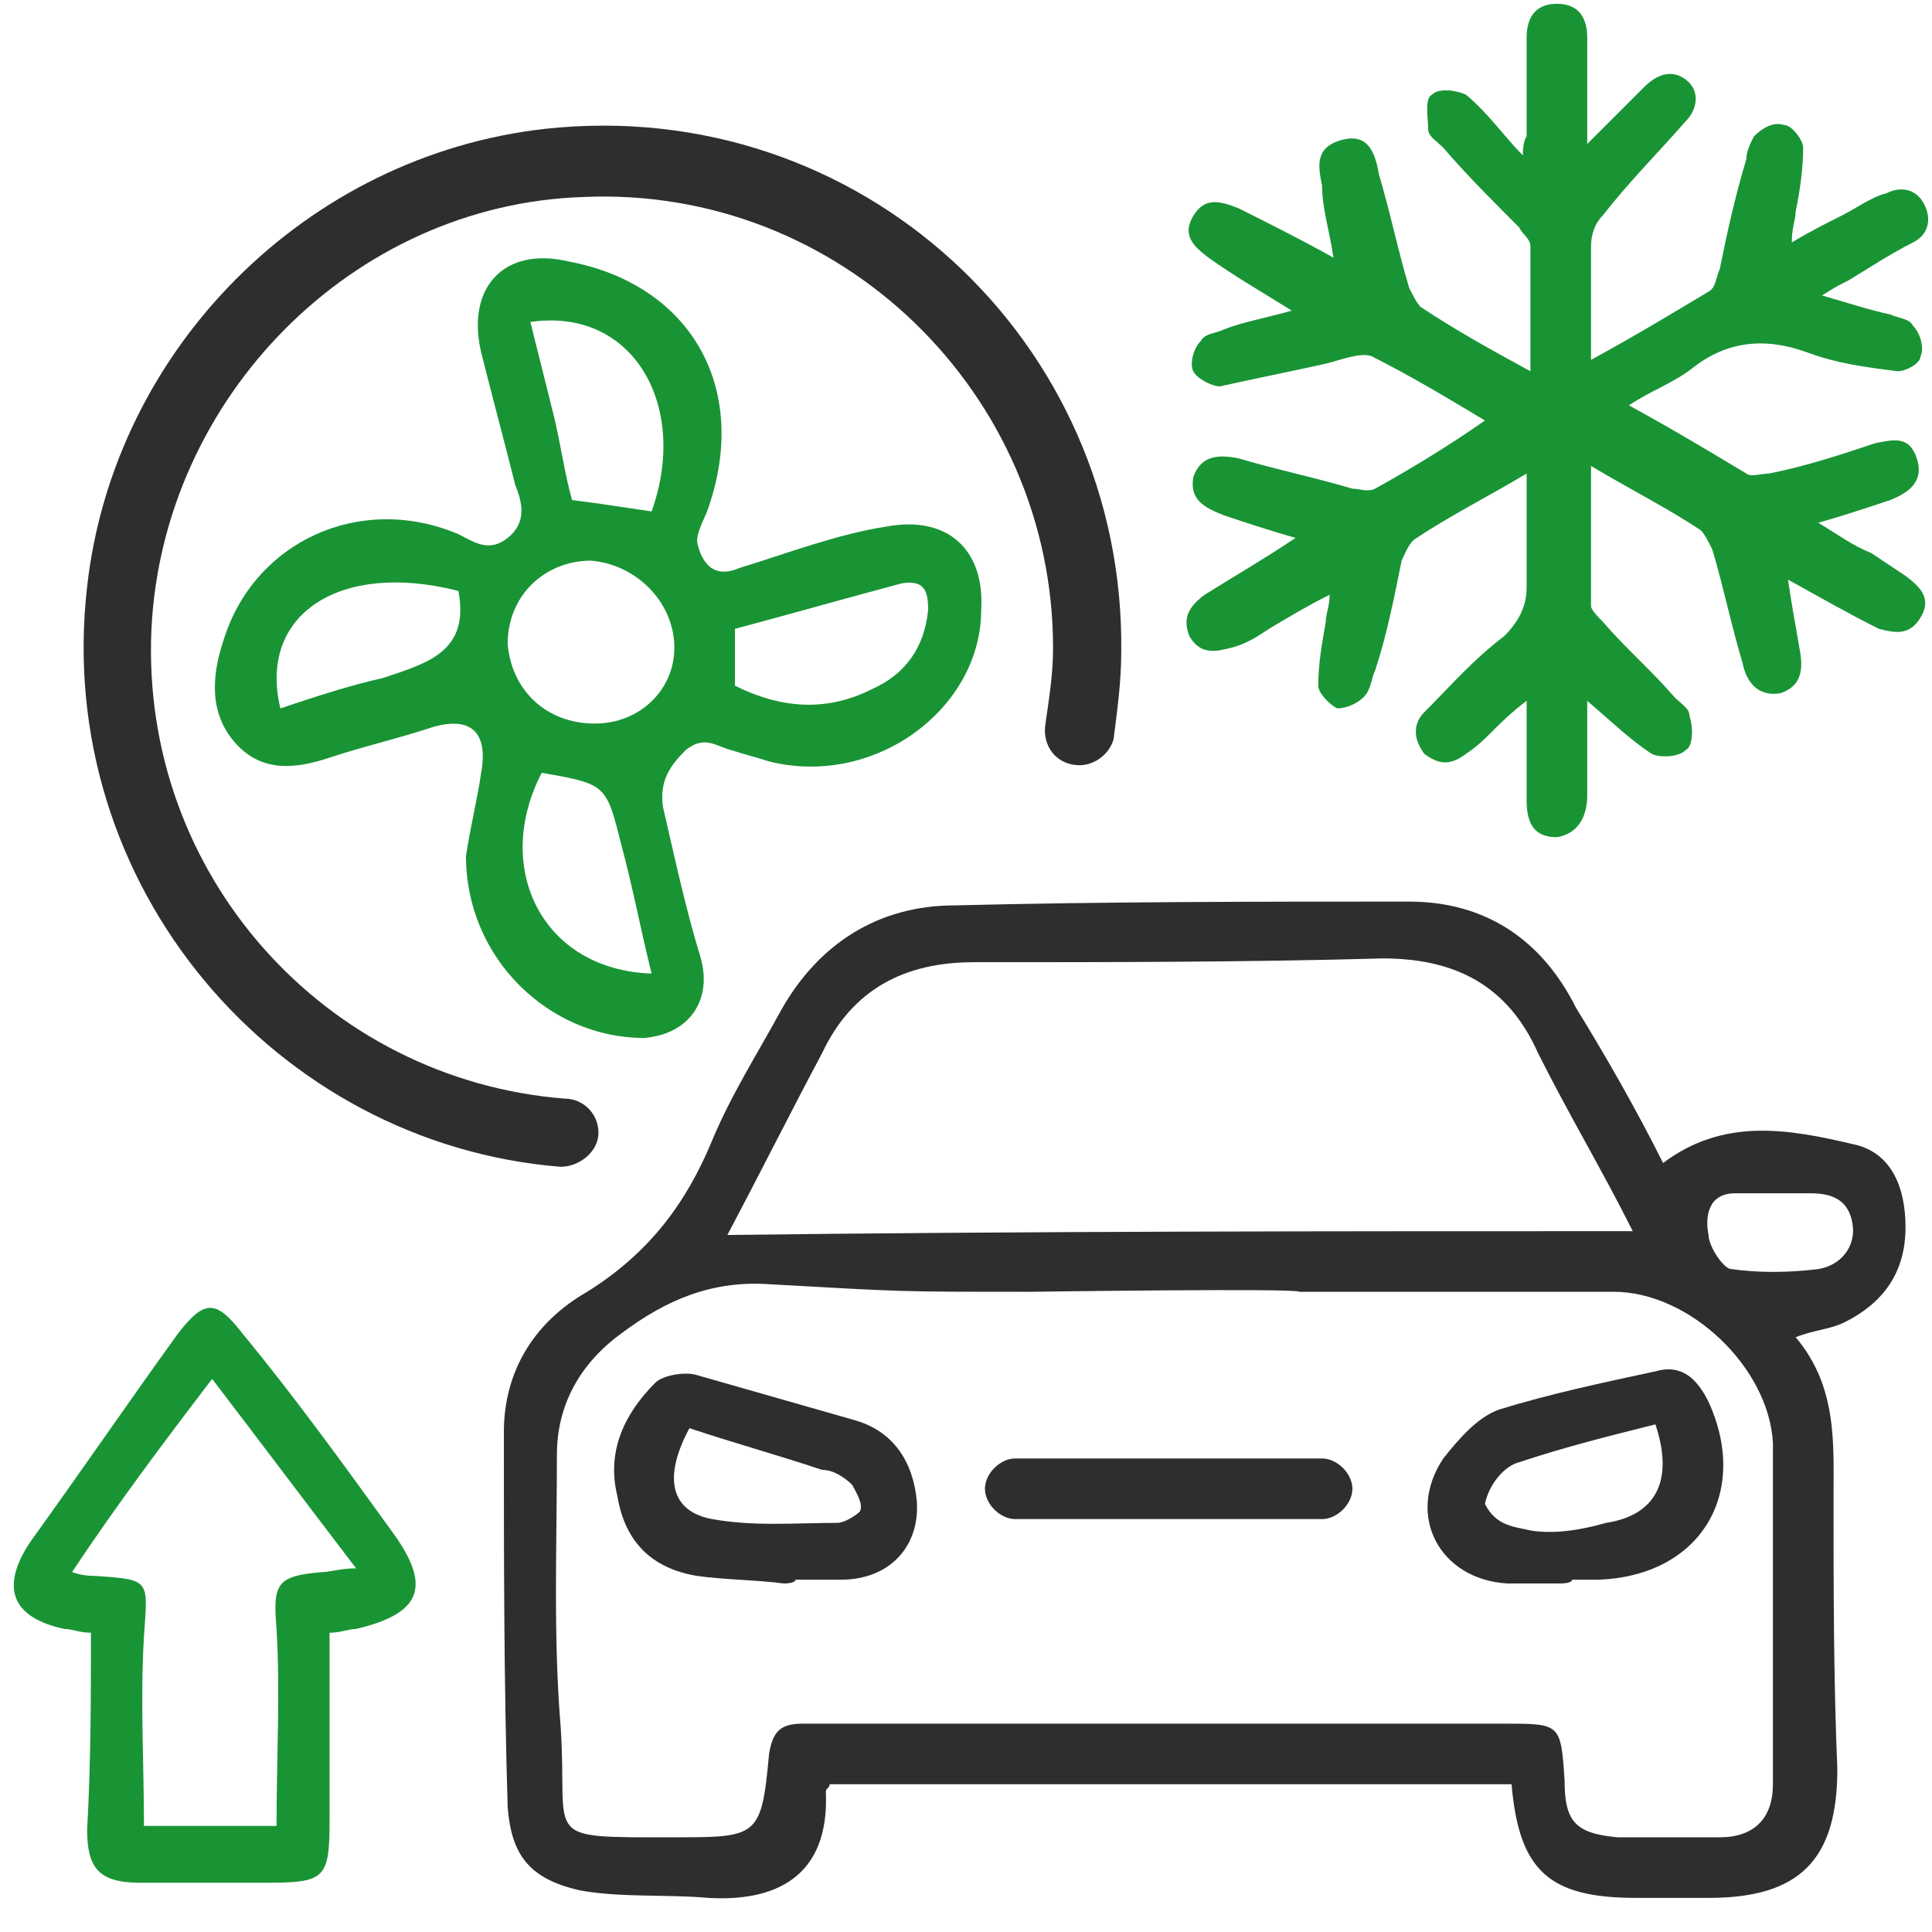
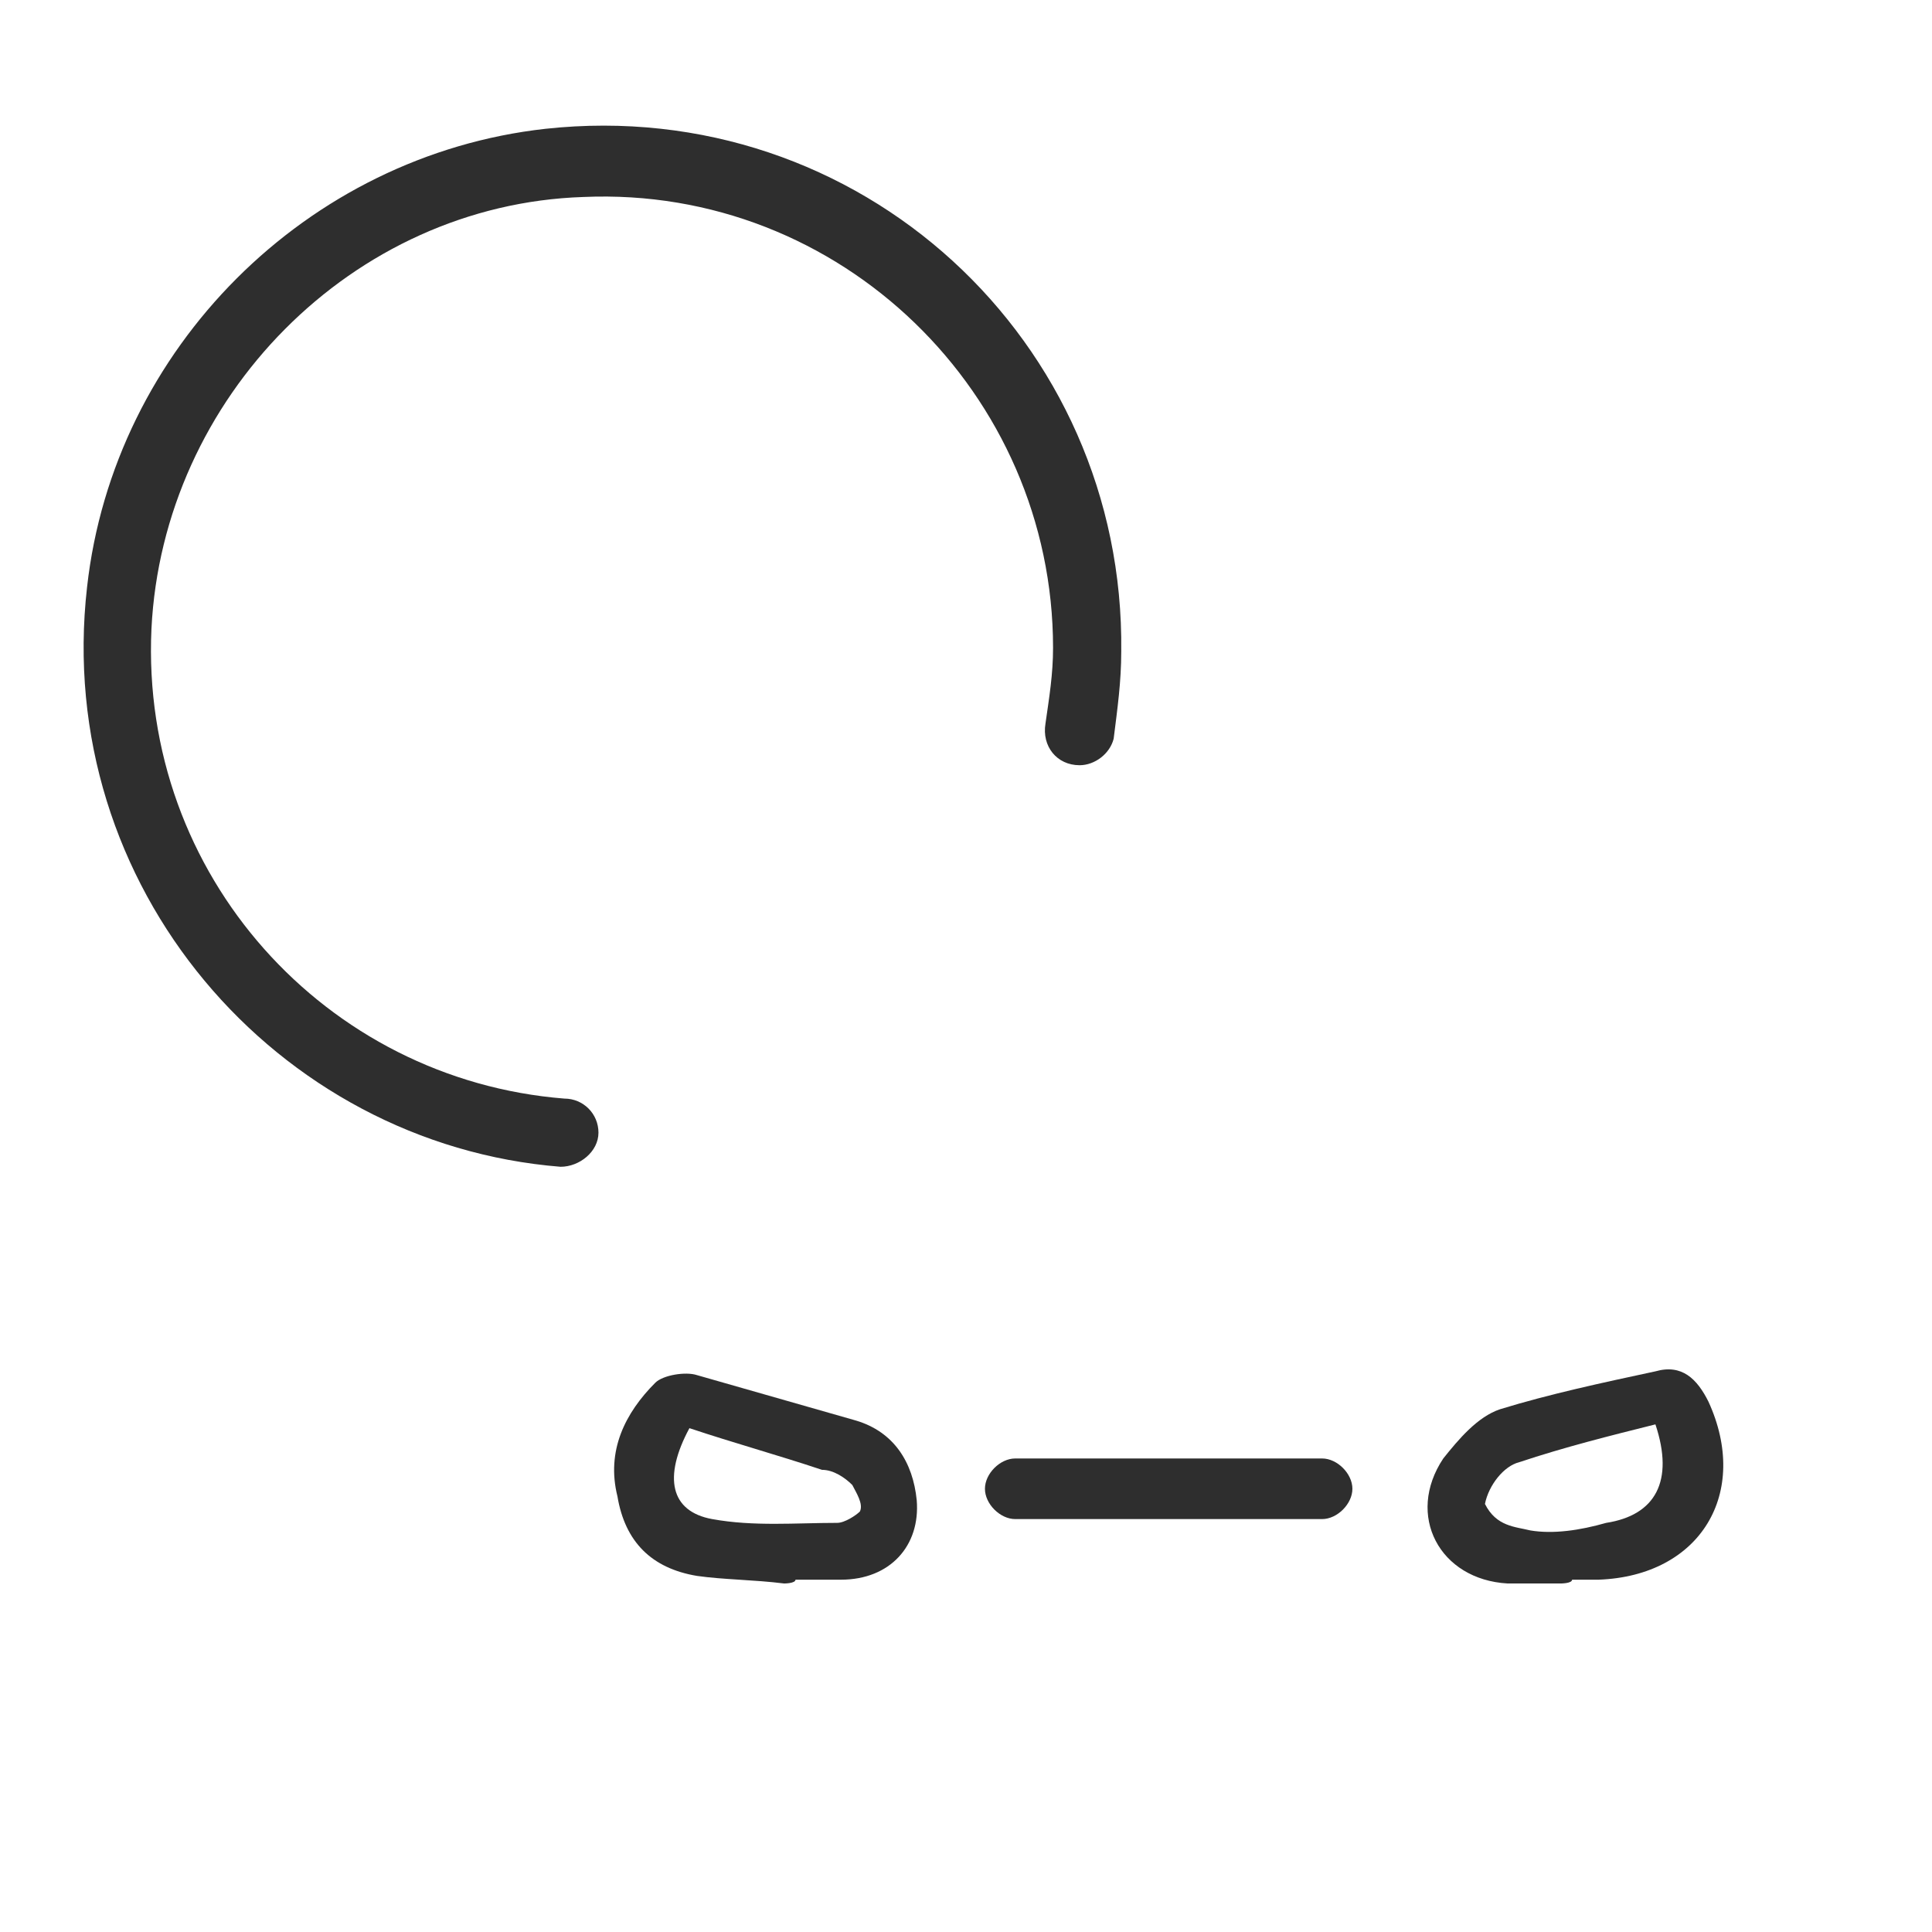
<svg xmlns="http://www.w3.org/2000/svg" width="51" height="51" viewBox="0 0 51 51" fill="none">
-   <path d="M43.901 30.7C45.501 29.5 47.201 29.8 48.901 30.2C49.901 30.4 50.301 31.3 50.301 32.4C50.301 33.6 49.701 34.4 48.701 34.9C48.301 35.1 47.901 35.1 47.401 35.3C48.501 36.6 48.401 38.1 48.401 39.5C48.401 41.9 48.401 44.3 48.501 46.7C48.501 49.1 47.501 50.1 45.101 50.1C44.501 50.1 43.801 50.1 43.201 50.1C40.901 50.1 40.101 49.4 39.901 47.1C33.901 47.1 27.901 47.1 21.901 47.1C21.901 47.2 21.801 47.2 21.801 47.3C21.901 49.6 20.401 50.2 18.701 50.1C17.601 50 16.401 50.1 15.301 49.9C14.001 49.6 13.501 49 13.401 47.7C13.301 44.4 13.301 41.1 13.301 37.8C13.301 36.2 14.101 34.9 15.501 34.1C17.101 33.1 18.101 31.8 18.801 30.1C19.301 28.9 20.001 27.8 20.601 26.7C21.601 24.9 23.201 23.9 25.201 23.9C29.201 23.8 33.201 23.8 37.201 23.8C39.201 23.8 40.701 24.8 41.601 26.6C42.401 27.9 43.201 29.3 43.901 30.7ZM34.301 34.1C34.301 34 27.201 34.1 27.201 34.1C23.601 34.1 23.901 34.1 20.301 33.9C18.801 33.8 17.601 34.3 16.401 35.2C15.301 36 14.701 37.1 14.701 38.4C14.701 40.8 14.601 43.2 14.801 45.6C15.001 48.6 14.201 48.5 17.801 48.5C20.001 48.5 20.101 48.5 20.301 46.3C20.401 45.7 20.601 45.5 21.201 45.5C27.401 45.5 33.501 45.5 39.701 45.5C41.201 45.5 41.201 45.5 41.301 47C41.301 48.1 41.601 48.4 42.701 48.5C43.601 48.5 44.501 48.5 45.401 48.5C46.301 48.5 46.801 48 46.801 47.1C46.801 46.4 46.801 45.7 46.801 45C46.801 42.7 46.801 40.4 46.801 38.1C46.701 36.1 44.601 34.1 42.601 34.1C38.801 34.1 38.201 34.1 34.301 34.1ZM43.101 32.5C42.301 30.9 41.401 29.4 40.601 27.8C39.801 26 38.401 25.3 36.501 25.3C32.901 25.4 29.301 25.4 25.701 25.4C23.901 25.4 22.501 26.1 21.701 27.8C20.901 29.3 20.101 30.9 19.201 32.6C27.301 32.5 35.201 32.5 43.101 32.5ZM46.901 31.5C46.501 31.5 46.101 31.5 45.801 31.5C45.101 31.5 45.001 32.1 45.101 32.6C45.101 32.9 45.501 33.5 45.701 33.5C46.401 33.6 47.201 33.6 48.001 33.5C48.601 33.4 49.001 32.9 48.901 32.3C48.801 31.7 48.401 31.5 47.801 31.5C47.401 31.5 47.201 31.5 46.901 31.5Z" fill="#2E2E2E" />
-   <path d="M12.301 22.6C12.401 21.9 12.601 21.1 12.701 20.4C12.901 19.3 12.401 18.9 11.401 19.2C10.501 19.5 9.601 19.7 8.701 20C7.801 20.3 6.901 20.4 6.201 19.6C5.501 18.8 5.601 17.8 5.901 16.9C6.701 14.3 9.501 13 12.101 14.1C12.501 14.3 12.901 14.6 13.401 14.2C13.901 13.8 13.801 13.3 13.601 12.8C13.301 11.6 13.001 10.5 12.701 9.3C12.301 7.6 13.301 6.5 15.001 6.9C18.201 7.5 19.801 10.2 18.701 13.4C18.601 13.7 18.401 14 18.401 14.3C18.501 14.8 18.801 15.3 19.501 15C20.801 14.6 22.101 14.1 23.401 13.9C25.001 13.6 26.001 14.5 25.901 16.1C25.901 18.7 23.101 20.8 20.301 20.1C20.001 20 19.601 19.9 19.301 19.8C18.901 19.7 18.601 19.4 18.101 19.8C17.701 20.2 17.401 20.6 17.501 21.3C17.801 22.6 18.101 24 18.501 25.3C18.801 26.4 18.201 27.3 17.001 27.4C14.501 27.4 12.301 25.3 12.301 22.6ZM15.701 19.1C16.901 19.1 17.801 18.2 17.801 17.1C17.801 15.9 16.801 14.9 15.601 14.8C14.401 14.8 13.401 15.7 13.401 17C13.501 18.2 14.401 19.1 15.701 19.1ZM17.201 13.5C18.201 10.7 16.701 8.1 14.001 8.5C14.201 9.3 14.401 10.1 14.601 10.9C14.801 11.7 14.901 12.5 15.101 13.2C15.901 13.3 16.501 13.4 17.201 13.5ZM17.201 25.7C16.901 24.5 16.701 23.4 16.401 22.3C16.001 20.7 16.001 20.7 14.301 20.4C13.001 22.9 14.301 25.6 17.201 25.7ZM19.401 18.1C20.601 18.7 21.801 18.8 23.001 18.2C23.901 17.8 24.401 17.1 24.501 16.1C24.501 15.6 24.401 15.3 23.801 15.4C22.301 15.8 20.901 16.2 19.401 16.6C19.401 17 19.401 17.5 19.401 18.1ZM12.101 15.6C9.001 14.8 6.801 16.2 7.401 18.7C8.301 18.4 9.201 18.1 10.101 17.9C11.301 17.5 12.401 17.2 12.101 15.6Z" fill="#199435" />
-   <path d="M2.4 43.1C2.1 43.1 1.9 43 1.7 43C0.3 42.7 -0 41.9 0.8 40.7C2.1 38.9 3.4 37 4.7 35.2C5.4 34.3 5.7 34.3 6.4 35.2C7.8 36.9 9.1 38.7 10.4 40.5C11.4 41.9 11.1 42.6 9.4 43C9.2 43 9 43.1 8.7 43.1C8.7 44.7 8.7 46.4 8.7 48C8.7 49.6 8.6 49.7 7 49.7C5.9 49.7 4.8 49.7 3.7 49.7C2.6 49.7 2.3 49.3 2.3 48.3C2.4 46.5 2.4 44.8 2.4 43.1ZM1.9 41.5C2.2 41.6 2.4 41.6 2.5 41.6C4 41.7 3.9 41.7 3.8 43.2C3.7 44.9 3.8 46.5 3.8 48.2C5.1 48.2 6.2 48.2 7.3 48.2C7.3 46.4 7.4 44.7 7.3 43C7.2 41.8 7.3 41.6 8.5 41.5C8.7 41.5 9 41.4 9.4 41.4C8.1 39.7 6.9 38.1 5.6 36.4C4.3 38.1 3.1 39.7 1.9 41.5Z" fill="#199435" />
  <path d="M20.699 41.8C19.899 41.7 19.099 41.7 18.399 41.6C17.199 41.4 16.499 40.7 16.299 39.5C15.999 38.3 16.499 37.3 17.299 36.5C17.499 36.3 18.099 36.2 18.399 36.3C19.799 36.7 21.199 37.1 22.599 37.5C23.599 37.8 24.099 38.6 24.199 39.6C24.299 40.8 23.499 41.7 22.199 41.7C21.699 41.7 21.499 41.7 20.999 41.7C20.999 41.8 20.699 41.8 20.699 41.8ZM18.199 37.7C17.499 39 17.699 39.9 18.799 40.1C19.899 40.3 20.999 40.2 22.099 40.2C22.299 40.2 22.599 40 22.699 39.9C22.799 39.7 22.599 39.4 22.499 39.2C22.299 39 21.999 38.8 21.699 38.8C20.499 38.4 19.399 38.1 18.199 37.7Z" fill="#2E2E2E" />
  <path d="M41.199 41.8C40.699 41.8 40.299 41.8 39.799 41.8C37.999 41.7 37.099 40 38.099 38.5C38.499 38 38.999 37.4 39.599 37.2C40.899 36.8 42.299 36.5 43.699 36.2C44.399 36 44.799 36.4 45.099 37C46.199 39.4 44.899 41.6 42.199 41.7C41.899 41.7 41.899 41.7 41.499 41.7C41.499 41.8 41.199 41.8 41.199 41.8ZM43.699 37.6C42.499 37.9 41.299 38.2 40.099 38.6C39.699 38.7 39.299 39.2 39.199 39.7C39.499 40.3 39.999 40.3 40.399 40.4C40.999 40.5 41.699 40.4 42.399 40.2C43.699 40 44.199 39.1 43.699 37.6Z" fill="#2E2E2E" />
  <path d="M34.9 40.1H26.8C26.4 40.1 26 39.7 26 39.3C26 38.9 26.4 38.5 26.8 38.5H34.9C35.3 38.5 35.7 38.9 35.7 39.3C35.7 39.7 35.3 40.1 34.9 40.1Z" fill="#2E2E2E" />
-   <path d="M40.299 3.6C40.299 2.7 40.299 1.9 40.299 1C40.299 0.5 40.499 0.1 41.099 0.1C41.699 0.1 41.899 0.5 41.899 1C41.899 1.9 41.899 2.8 41.899 3.8C42.499 3.2 42.999 2.7 43.399 2.3C43.699 2 44.099 1.8 44.499 2.1C44.899 2.4 44.799 2.9 44.499 3.2C43.799 4 42.999 4.8 42.299 5.7C42.099 5.9 41.999 6.2 41.999 6.5C41.999 7.5 41.999 8.4 41.999 9.5C43.099 8.9 44.099 8.3 45.099 7.7C45.299 7.6 45.299 7.3 45.399 7.1C45.599 6.1 45.799 5.2 46.099 4.2C46.099 4 46.199 3.8 46.299 3.6C46.499 3.4 46.799 3.2 47.099 3.3C47.299 3.3 47.599 3.7 47.599 3.9C47.599 4.5 47.499 5.1 47.399 5.6C47.399 5.8 47.299 6 47.299 6.4C47.799 6.1 48.199 5.9 48.599 5.7C48.999 5.5 49.399 5.2 49.799 5.1C50.199 4.9 50.599 5 50.799 5.4C50.999 5.8 50.899 6.2 50.499 6.4C49.899 6.7 49.299 7.1 48.799 7.4C48.599 7.5 48.399 7.6 48.099 7.8C48.799 8 49.399 8.2 49.899 8.3C50.099 8.4 50.399 8.4 50.499 8.6C50.699 8.8 50.799 9.2 50.699 9.4C50.699 9.6 50.299 9.8 50.099 9.8C49.299 9.7 48.499 9.6 47.699 9.3C46.599 8.9 45.599 9 44.699 9.7C44.199 10.1 43.599 10.3 42.999 10.7C44.099 11.3 45.099 11.9 46.099 12.5C46.199 12.6 46.499 12.5 46.699 12.5C47.699 12.3 48.599 12 49.499 11.7C49.999 11.6 50.399 11.5 50.599 12.1C50.799 12.7 50.399 13 49.899 13.2C49.299 13.4 48.699 13.6 47.999 13.8C48.499 14.1 48.899 14.4 49.399 14.6C49.699 14.8 49.999 15 50.299 15.2C50.699 15.5 50.999 15.8 50.699 16.3C50.399 16.8 49.999 16.7 49.599 16.6C48.799 16.2 48.099 15.8 47.199 15.3C47.299 16 47.399 16.5 47.499 17.1C47.599 17.6 47.599 18.1 46.999 18.3C46.399 18.4 46.099 18 45.999 17.5C45.699 16.5 45.499 15.5 45.199 14.5C45.099 14.3 44.999 14.1 44.899 14C43.999 13.4 42.999 12.9 41.999 12.3C41.999 13.6 41.999 14.8 41.999 16C41.999 16.1 42.199 16.3 42.299 16.4C42.899 17.1 43.599 17.7 44.199 18.4C44.399 18.6 44.599 18.7 44.599 18.9C44.699 19.2 44.699 19.7 44.499 19.8C44.299 20 43.799 20 43.599 19.9C42.999 19.5 42.599 19.1 41.899 18.5C41.899 19.1 41.899 19.5 41.899 20C41.899 20.3 41.899 20.7 41.899 21C41.899 21.5 41.699 22 41.099 22.1C40.399 22.1 40.299 21.6 40.299 21.1C40.299 20.3 40.299 19.5 40.299 18.5C39.899 18.8 39.599 19.1 39.399 19.3C39.199 19.5 38.999 19.7 38.699 19.9C38.299 20.2 37.999 20.2 37.599 19.9C37.299 19.5 37.299 19.1 37.599 18.8C38.299 18.1 38.899 17.4 39.699 16.8C40.099 16.4 40.299 16 40.299 15.5C40.299 14.5 40.299 13.5 40.299 12.5C39.299 13.1 38.299 13.6 37.399 14.2C37.199 14.3 37.099 14.6 36.999 14.8C36.799 15.8 36.599 16.8 36.299 17.7C36.199 17.9 36.199 18.2 35.999 18.4C35.799 18.6 35.499 18.7 35.299 18.7C35.099 18.6 34.799 18.3 34.799 18.1C34.799 17.5 34.899 17 34.999 16.4C34.999 16.2 35.099 16 35.099 15.7C34.499 16 33.999 16.3 33.499 16.6C33.199 16.8 32.899 17 32.499 17.1C32.099 17.2 31.699 17.3 31.399 16.8C31.199 16.3 31.399 16 31.799 15.7C32.599 15.2 33.299 14.8 34.199 14.2C33.499 14 32.899 13.8 32.299 13.6C31.799 13.4 31.399 13.2 31.499 12.6C31.699 12 32.199 12 32.699 12.1C33.699 12.4 34.699 12.6 35.699 12.9C35.899 12.9 36.099 13 36.299 12.9C37.199 12.4 38.199 11.8 39.199 11.1C38.199 10.5 37.199 9.9 36.199 9.4C35.899 9.3 35.399 9.5 34.999 9.6C34.099 9.8 33.099 10 32.199 10.2C31.999 10.2 31.599 10 31.499 9.8C31.399 9.6 31.499 9.2 31.699 9C31.799 8.8 32.099 8.8 32.299 8.7C32.799 8.5 33.399 8.4 34.099 8.2C33.299 7.7 32.599 7.3 31.899 6.8C31.499 6.5 31.199 6.2 31.499 5.7C31.799 5.2 32.199 5.3 32.699 5.5C33.499 5.9 34.299 6.3 35.199 6.8C35.099 6.1 34.899 5.5 34.899 4.9C34.799 4.4 34.699 3.9 35.399 3.7C36.099 3.5 36.299 4 36.399 4.6C36.699 5.6 36.899 6.6 37.199 7.6C37.299 7.8 37.399 8 37.499 8.1C38.399 8.7 39.299 9.2 40.399 9.8C40.399 8.6 40.399 7.6 40.399 6.5C40.399 6.3 40.199 6.2 40.099 6C39.399 5.3 38.699 4.6 38.099 3.9C37.899 3.7 37.699 3.6 37.699 3.4C37.699 3.1 37.599 2.6 37.799 2.5C37.999 2.3 38.499 2.4 38.699 2.5C39.299 3 39.699 3.6 40.199 4.1C40.199 3.7 40.299 3.6 40.299 3.6Z" fill="#199435" />
  <path d="M14.398 3.4C8.098 4.1 2.998 9.2 2.298 15.5C1.398 23.4 7.298 30.2 14.798 30.8C15.298 30.8 15.798 30.4 15.798 29.9C15.798 29.4 15.398 29 14.898 29C8.598 28.5 3.698 23.1 3.998 16.6C4.298 10.5 9.298 5.4 15.398 5.2C22.198 4.9 27.798 10.4 27.798 17.1C27.798 17.8 27.698 18.4 27.598 19.1C27.498 19.7 27.898 20.2 28.498 20.2C28.898 20.2 29.298 19.9 29.398 19.5C29.498 18.7 29.598 18 29.598 17.2C29.698 9 22.698 2.5 14.398 3.4Z" fill="#2E2E2E" />
</svg>